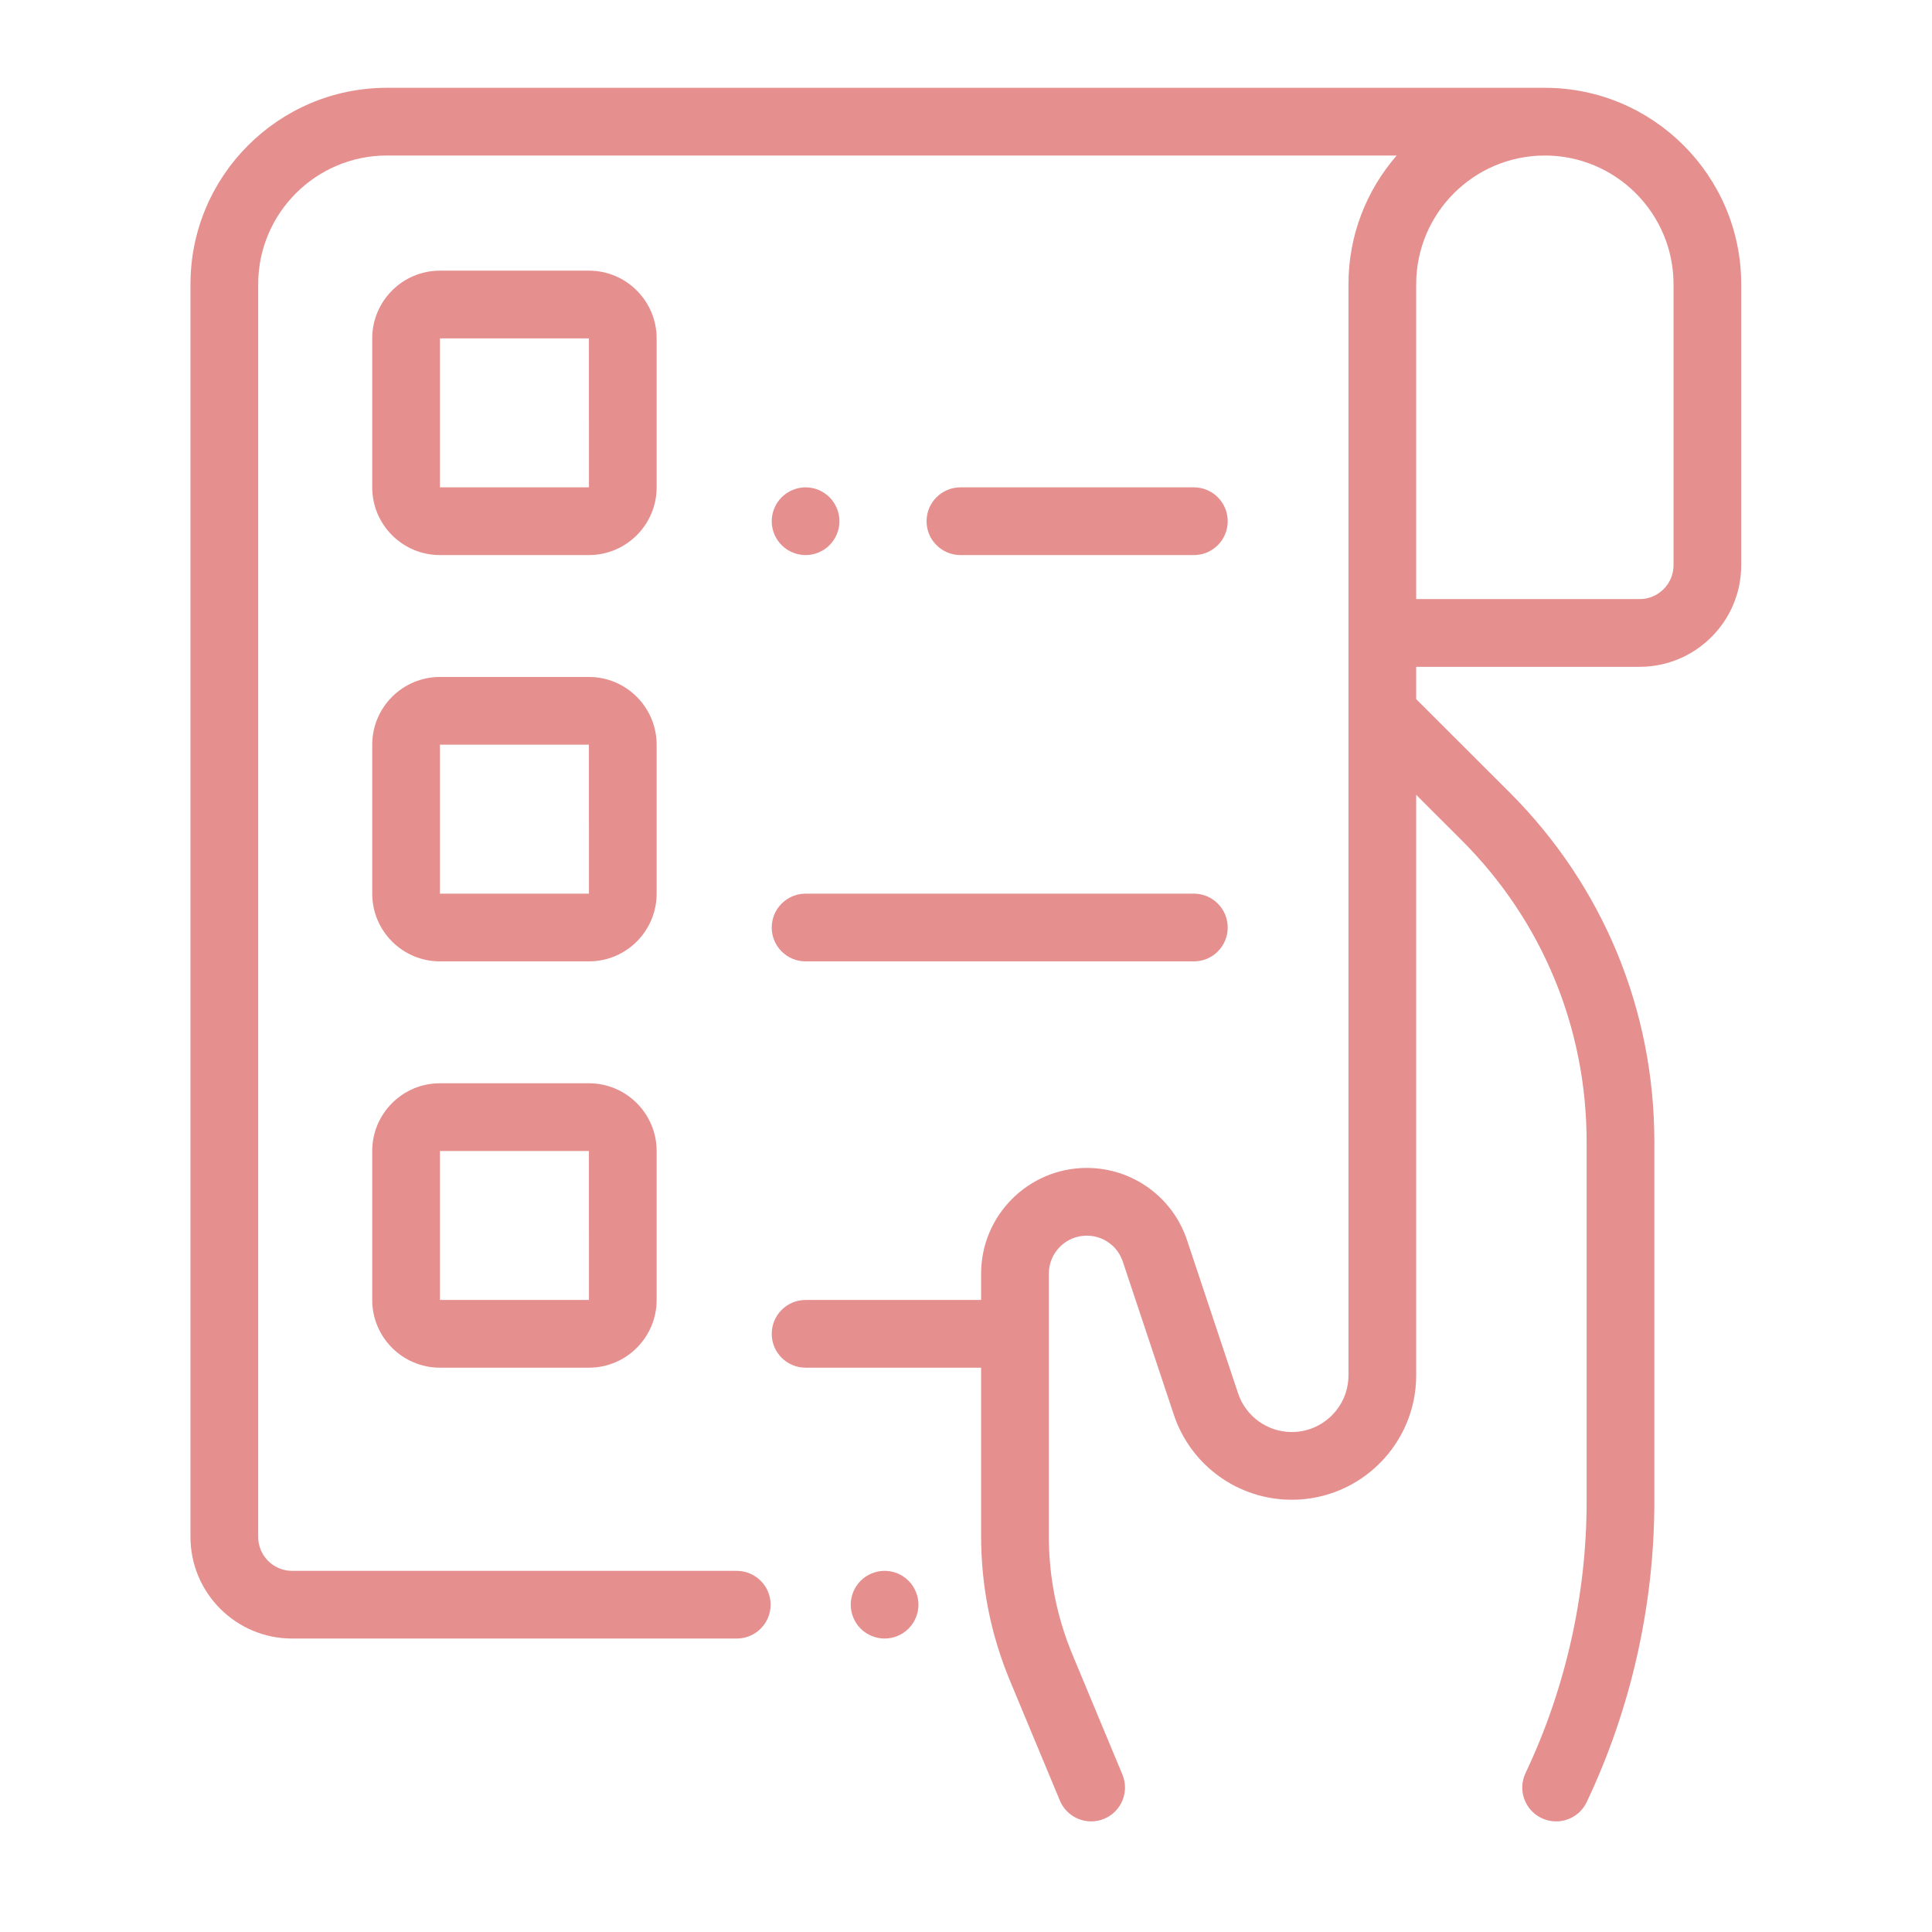
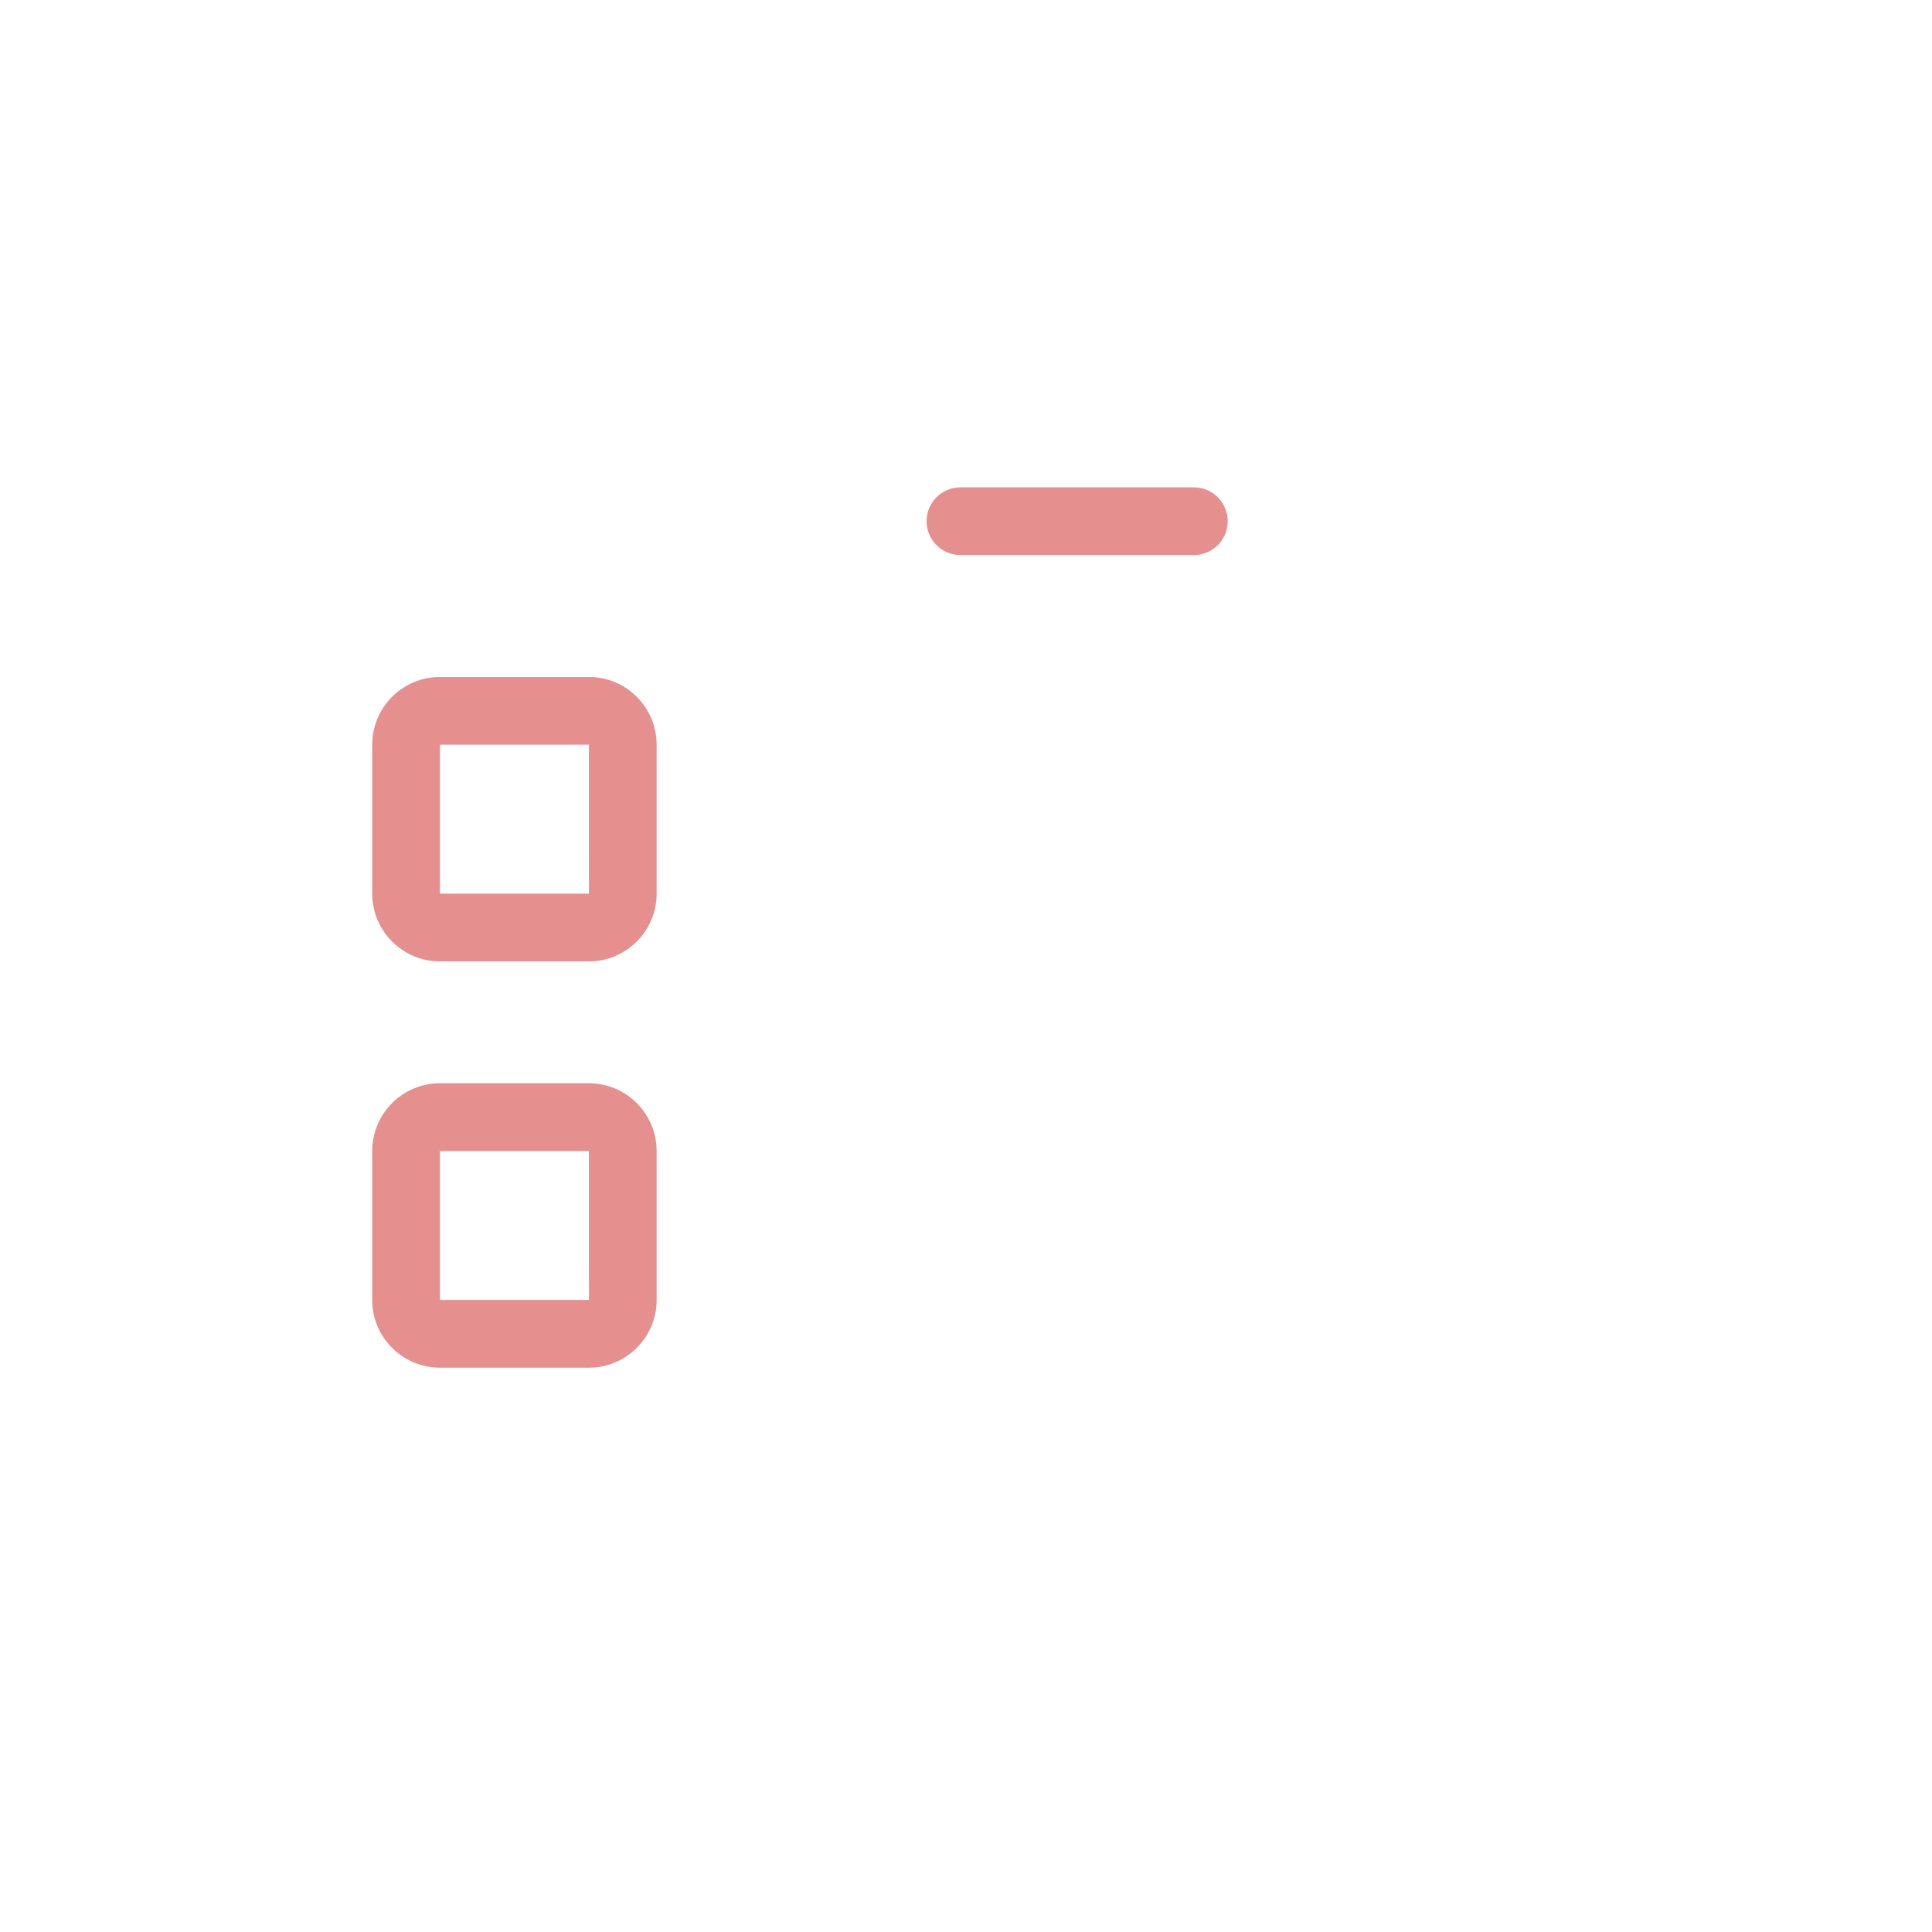
<svg xmlns="http://www.w3.org/2000/svg" width="56" height="56" viewBox="0 0 56 56" fill="none">
-   <path d="M44.778 2.545H11.214C8.075 2.545 5.521 5.099 5.521 8.238V44.55C5.521 46.174 6.842 47.494 8.466 47.494H21.355C21.897 47.494 22.337 47.055 22.337 46.513C22.337 45.971 21.897 45.532 21.355 45.532H8.466C7.924 45.532 7.484 45.091 7.484 44.55V8.238C7.484 6.181 9.157 4.508 11.214 4.508H40.483C39.614 5.508 39.086 6.812 39.086 8.238V39.866C39.086 40.771 38.349 41.508 37.444 41.508C36.736 41.508 36.11 41.056 35.886 40.385L34.407 35.947C33.989 34.694 32.821 33.853 31.501 33.853C29.812 33.853 28.438 35.227 28.438 36.916V37.68H23.351C22.809 37.68 22.369 38.12 22.369 38.661C22.369 39.204 22.809 39.643 23.351 39.643H28.438V44.526C28.438 45.975 28.72 47.388 29.278 48.725L30.721 52.19C30.879 52.567 31.243 52.794 31.628 52.794C31.754 52.794 31.882 52.77 32.005 52.719C32.505 52.51 32.742 51.936 32.533 51.435L31.09 47.97C30.633 46.873 30.401 45.714 30.401 44.526V36.916C30.401 36.309 30.894 35.816 31.501 35.816C31.975 35.816 32.395 36.118 32.545 36.568L34.024 41.006C34.515 42.48 35.89 43.471 37.444 43.471C39.432 43.471 41.049 41.853 41.049 39.866V23.039L42.36 24.348C44.7 26.683 45.989 29.791 45.989 33.096V43.529C45.989 46.231 45.377 48.95 44.219 51.392C43.986 51.882 44.195 52.467 44.685 52.699C45.175 52.932 45.76 52.723 45.992 52.233C47.274 49.53 47.952 46.521 47.952 43.529V33.096C47.952 29.265 46.459 25.665 43.747 22.959L41.049 20.265V19.328H47.526C49.15 19.328 50.47 18.007 50.47 16.384V8.238C50.47 5.099 47.917 2.545 44.778 2.545ZM48.508 16.384C48.508 16.924 48.068 17.365 47.526 17.365H41.049V8.238C41.049 6.181 42.722 4.508 44.778 4.508C46.834 4.508 48.508 6.181 48.508 8.238V16.384Z" fill="#E58F8F" />
-   <path d="M25.641 45.532C25.382 45.532 25.129 45.636 24.947 45.819C24.764 46.002 24.659 46.255 24.659 46.513C24.659 46.771 24.764 47.024 24.947 47.207C25.129 47.389 25.382 47.494 25.641 47.494C25.899 47.494 26.152 47.389 26.334 47.207C26.517 47.024 26.622 46.771 26.622 46.513C26.622 46.255 26.517 46.002 26.334 45.819C26.152 45.636 25.899 45.532 25.641 45.532Z" fill="#E58F8F" />
-   <path d="M19.033 9.808C19.033 8.726 18.152 7.845 17.07 7.845H12.752C11.669 7.845 10.789 8.726 10.789 9.808V14.126C10.789 15.209 11.669 16.089 12.752 16.089H17.07C18.152 16.089 19.033 15.209 19.033 14.126V9.808ZM17.07 14.126H12.752V9.808H17.07L17.071 14.126C17.071 14.126 17.071 14.126 17.07 14.126Z" fill="#E58F8F" />
  <path d="M19.033 21.585C19.033 20.503 18.152 19.622 17.07 19.622H12.752C11.669 19.622 10.789 20.503 10.789 21.585V25.903C10.789 26.986 11.669 27.866 12.752 27.866H17.07C18.152 27.866 19.033 26.986 19.033 25.903V21.585ZM17.07 25.903H12.752V21.585H17.07L17.071 25.903C17.071 25.903 17.071 25.903 17.07 25.903Z" fill="#E58F8F" />
  <path d="M17.07 31.399H12.752C11.669 31.399 10.789 32.28 10.789 33.362V37.68C10.789 38.763 11.669 39.643 12.752 39.643H17.07C18.152 39.643 19.033 38.763 19.033 37.68V33.362C19.033 32.28 18.152 31.399 17.07 31.399ZM17.07 37.68H12.752V33.362H17.07L17.071 37.68C17.071 37.68 17.071 37.68 17.07 37.68Z" fill="#E58F8F" />
  <path d="M34.605 16.089C35.147 16.089 35.586 15.65 35.586 15.108C35.586 14.566 35.147 14.126 34.605 14.126H27.839C27.297 14.126 26.857 14.566 26.857 15.108C26.857 15.65 27.297 16.089 27.839 16.089H34.605Z" fill="#E58F8F" />
-   <path d="M23.351 16.089C23.609 16.089 23.862 15.984 24.044 15.802C24.227 15.619 24.332 15.366 24.332 15.108C24.332 14.85 24.227 14.596 24.044 14.414C23.862 14.231 23.609 14.126 23.351 14.126C23.091 14.126 22.839 14.231 22.657 14.414C22.473 14.596 22.369 14.85 22.369 15.108C22.369 15.366 22.473 15.619 22.657 15.802C22.839 15.984 23.091 16.089 23.351 16.089Z" fill="#E58F8F" />
-   <path d="M23.351 27.866H34.604C35.147 27.866 35.586 27.427 35.586 26.885C35.586 26.343 35.147 25.903 34.604 25.903H23.351C22.809 25.903 22.369 26.343 22.369 26.885C22.369 27.427 22.809 27.866 23.351 27.866Z" fill="#E58F8F" />
</svg>